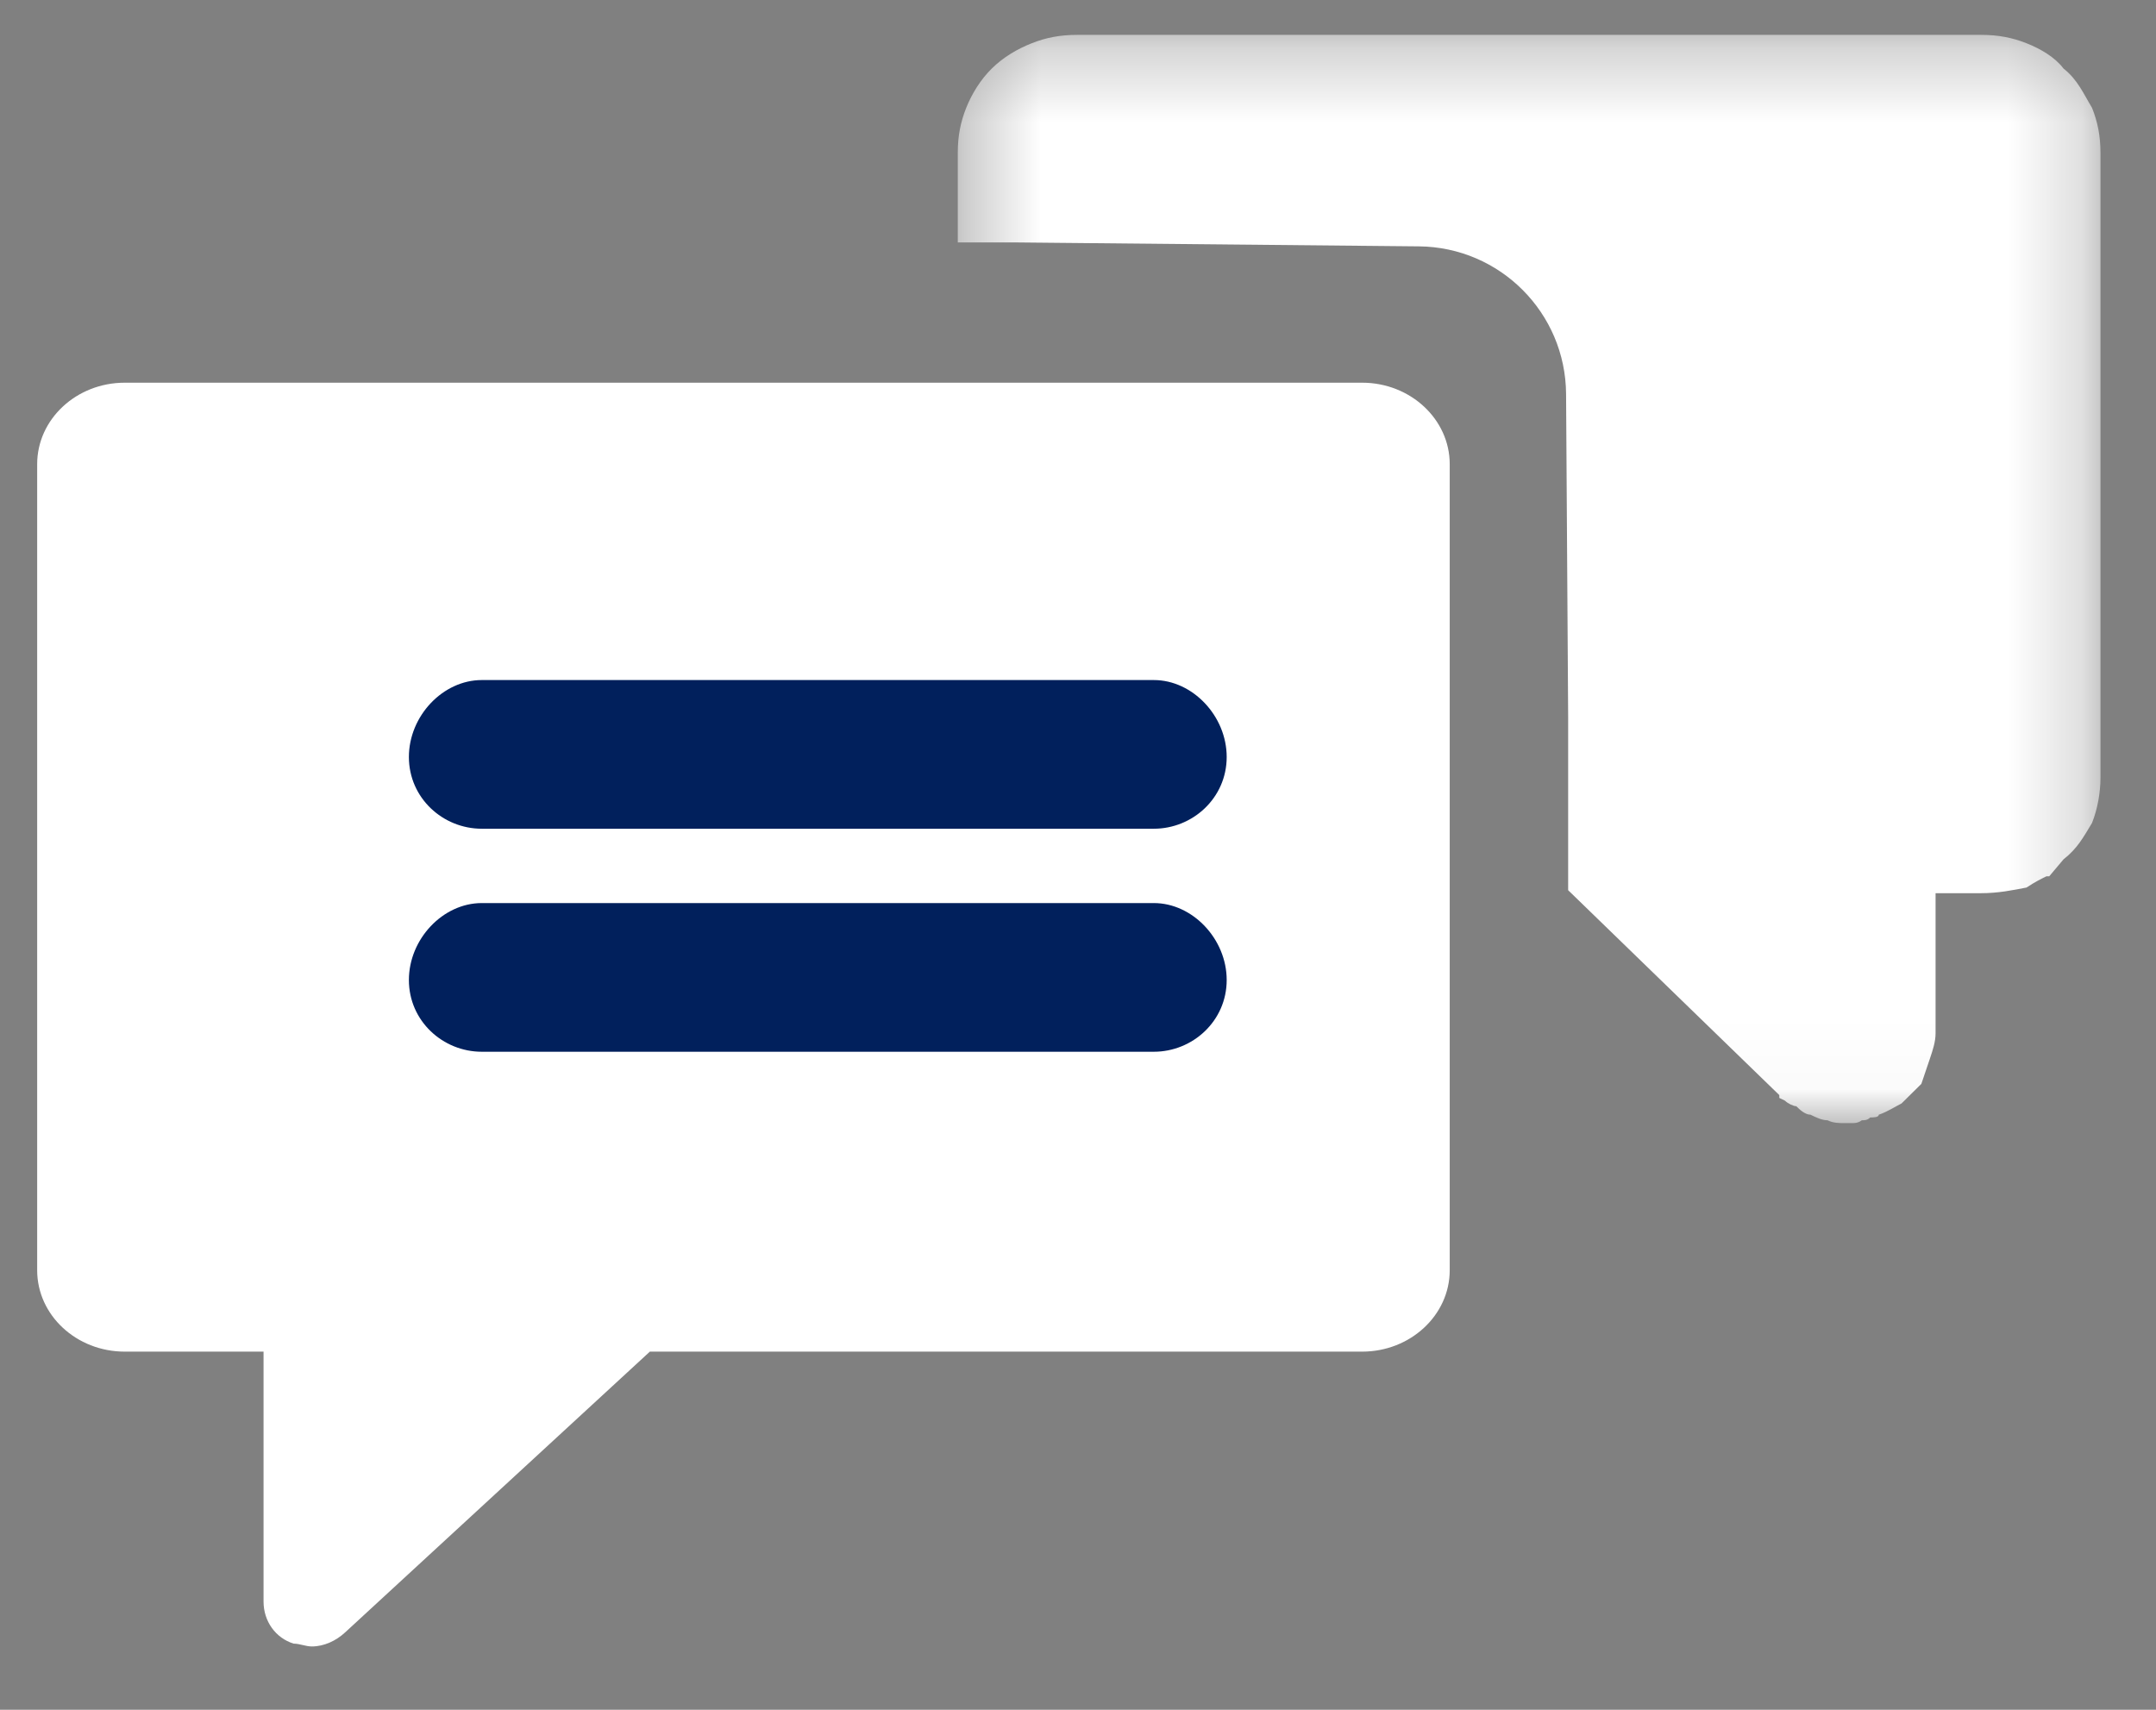
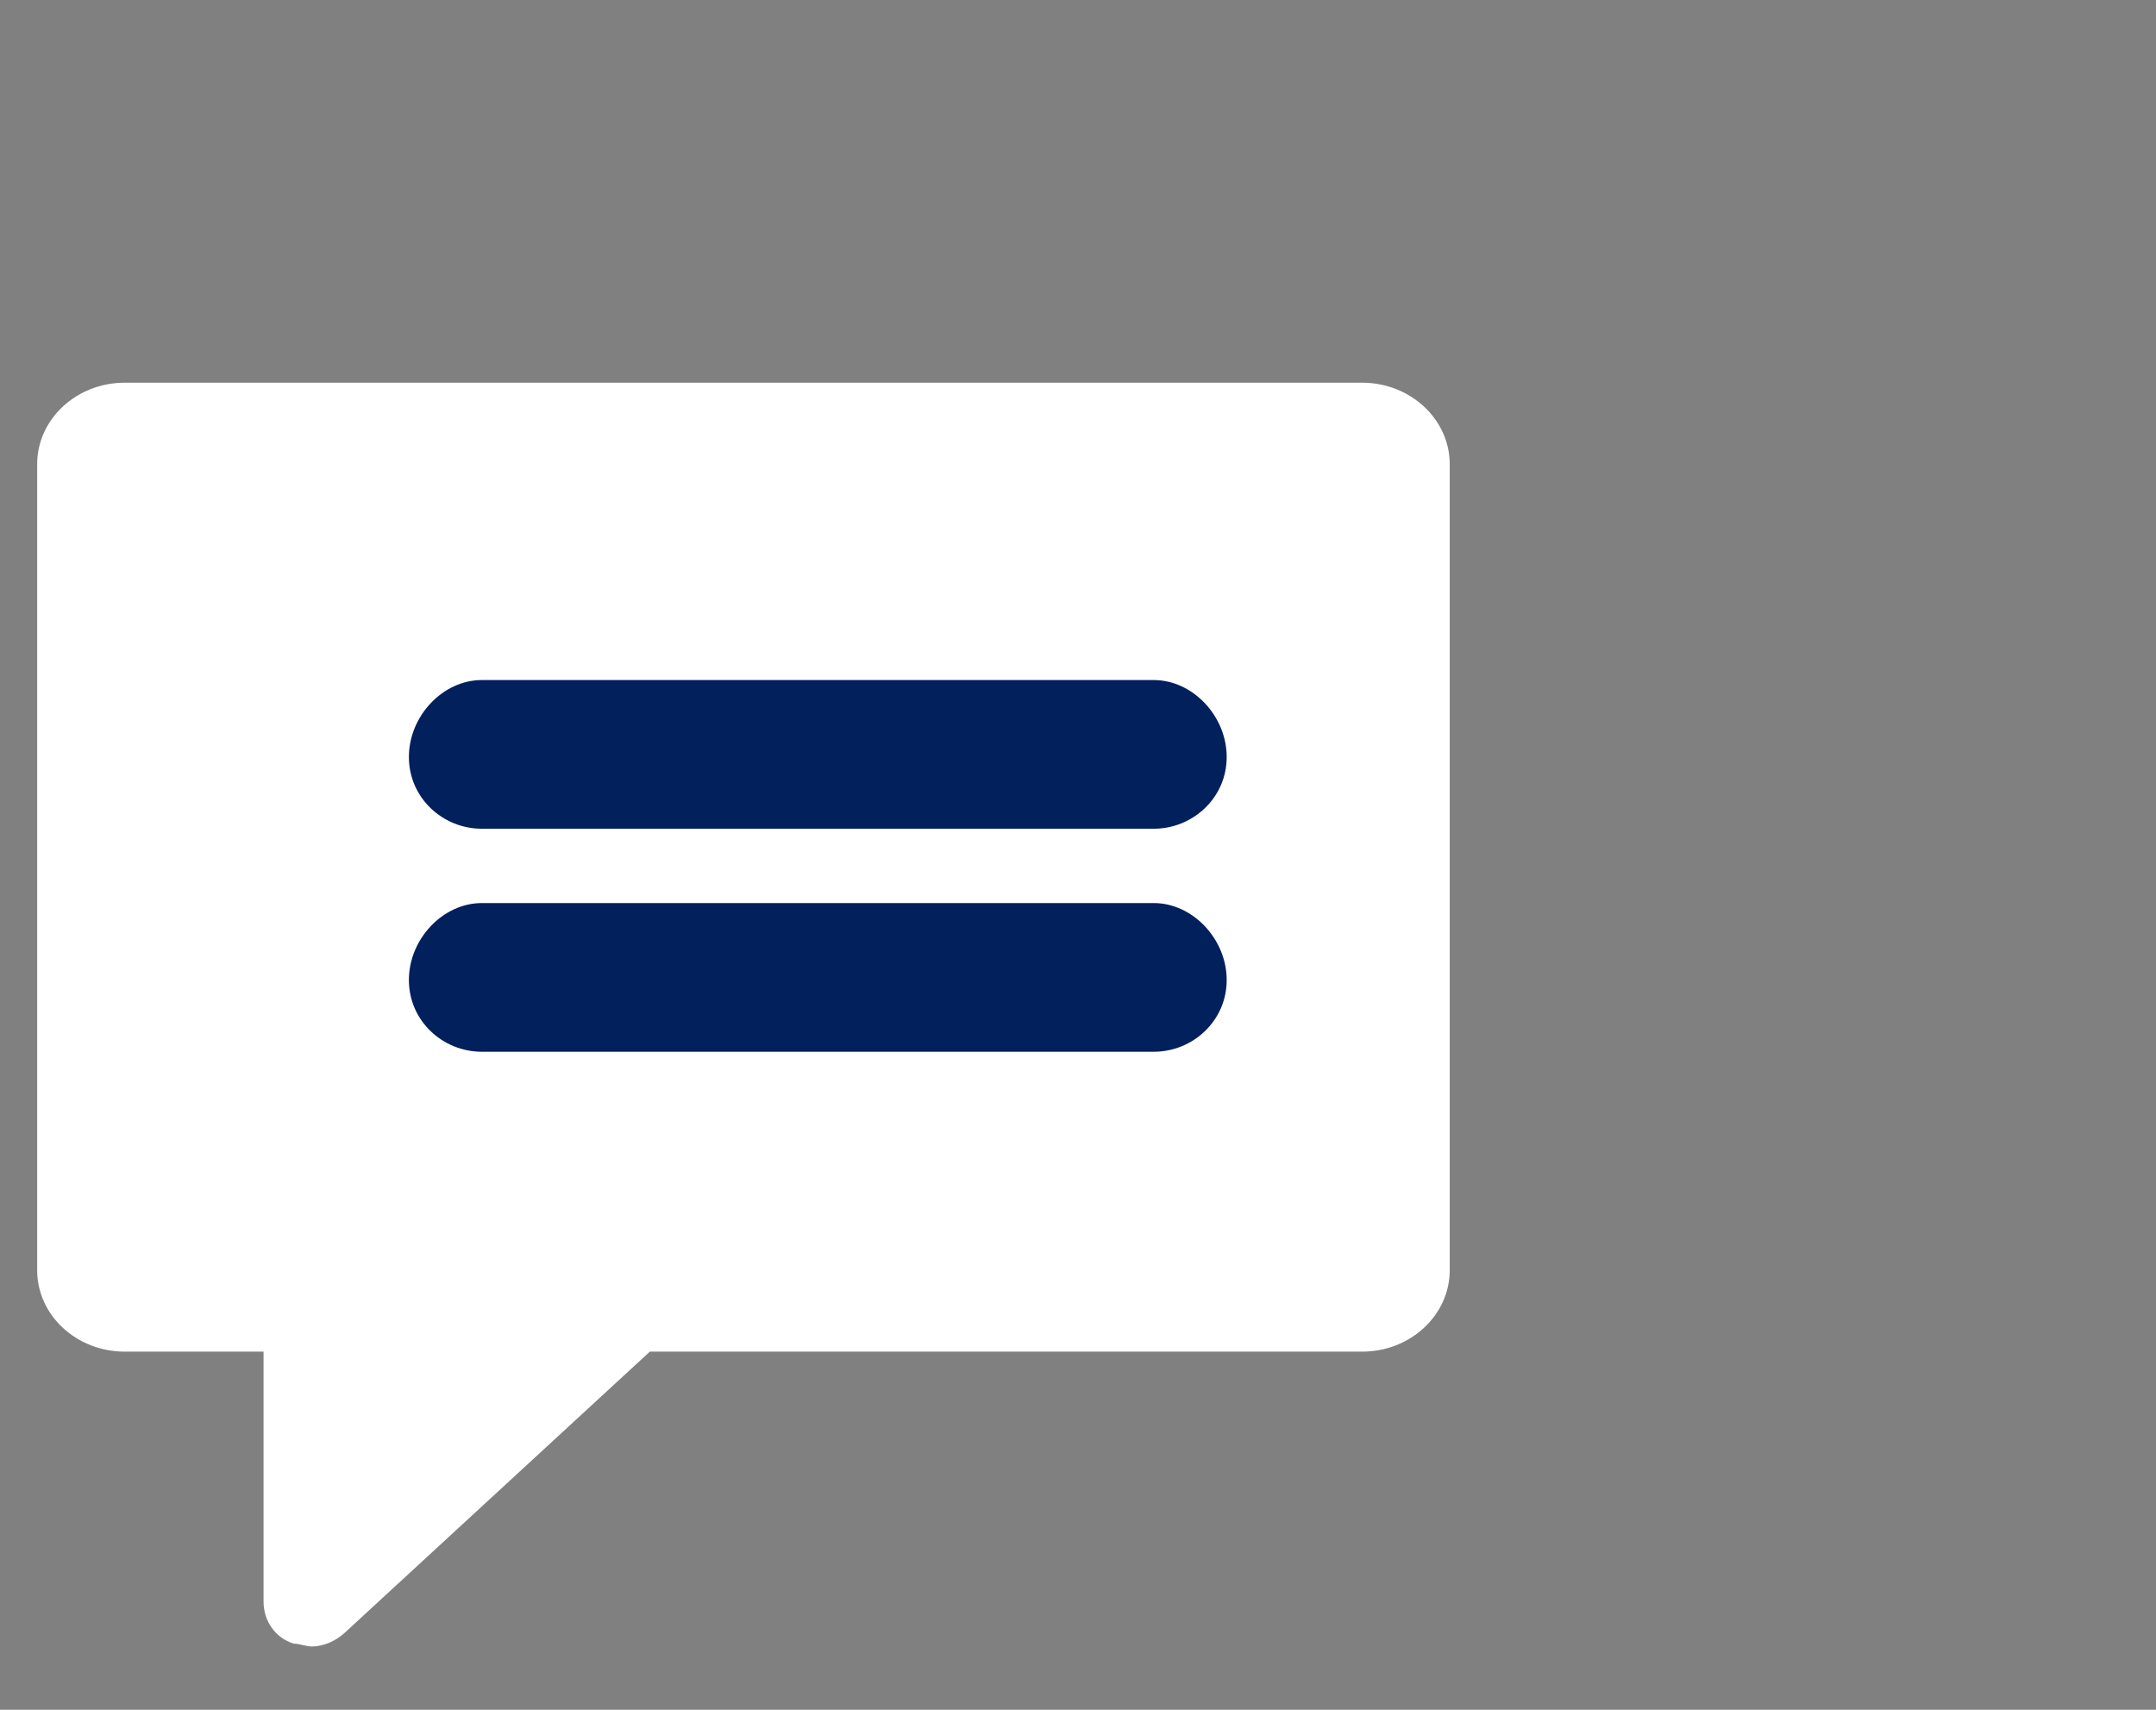
<svg xmlns="http://www.w3.org/2000/svg" xmlns:xlink="http://www.w3.org/1999/xlink" width="29px" height="23px" viewBox="0 0 29 23" version="1.1">
  <rect x="0" y="0" width="29" height="23" fill="#808080" stroke="none" />
  <title>2FCC4D69-81F7-4888-BF97-573DD4B1BCF1</title>
  <desc>Created with sketchtool.</desc>
  <defs>
-     <polygon id="path-1" points="0.383 0.321 15.753 0.321 15.753 14.96 0.383 14.96" />
-   </defs>
+     </defs>
  <g id="Accueil" stroke="none" stroke-width="1" fill="none" fill-rule="evenodd">
    <g id="ACCUEIL-Copy-3" transform="translate(-251, -44)">
      <g id="Group" transform="translate(246, 35)">
        <g id="Group-10-Copy" transform="translate(6, 9)">
          <path d="M0.678,5.148 L17.322,5.148 C17.971,5.148 18.5,5.64 18.5,6.244 L18.5,17.087 C18.5,17.691 17.971,18.182 17.322,18.182 L7.741,18.182 L3.641,21.96 C3.519,22.073 3.357,22.148 3.194,22.148 C3.113,22.148 3.031,22.11 2.95,22.11 C2.707,22.035 2.545,21.809 2.545,21.545 L2.545,18.182 L0.678,18.182 C0.027,18.182 -0.5,17.691 -0.5,17.087 L-0.5,6.244 C-0.5,5.64 0.027,5.148 0.678,5.148" id="Fill-1" fill="#FFFFFF" />
          <g id="Group-5" transform="translate(11.5, 0.148)">
            <mask id="mask-2" fill="white">
              <use xlink:href="#path-1" />
            </mask>
            <g id="Clip-4" />
            <path d="M6.585,3.166 L1.148,3.113 L1.11,3.113 L0.383,3.113 L0.383,2.433 L0.383,1.905 C0.383,1.679 0.421,1.491 0.497,1.301 C0.573,1.112 0.688,0.924 0.841,0.773 C0.994,0.622 1.186,0.509 1.377,0.434 C1.568,0.358 1.759,0.321 1.989,0.321 L14.147,0.321 C14.377,0.321 14.568,0.358 14.759,0.434 C14.949,0.509 15.141,0.622 15.255,0.773 C15.447,0.924 15.524,1.112 15.639,1.301 C15.715,1.491 15.753,1.679 15.753,1.905 L15.753,10.319 C15.753,10.508 15.715,10.734 15.639,10.923 C15.524,11.112 15.447,11.262 15.255,11.413 L15.064,11.64 L15.026,11.64 C14.949,11.678 14.873,11.715 14.759,11.791 C14.568,11.828 14.377,11.867 14.147,11.867 L13.535,11.867 L13.535,13.753 C13.535,13.865 13.497,13.98 13.459,14.092 C13.42,14.206 13.382,14.319 13.344,14.432 C13.267,14.508 13.153,14.621 13.077,14.696 C13,14.733 12.886,14.809 12.771,14.847 C12.771,14.884 12.695,14.884 12.656,14.884 C12.618,14.922 12.58,14.922 12.542,14.922 C12.542,14.922 12.502,14.96 12.426,14.96 L12.311,14.96 C12.235,14.96 12.159,14.96 12.082,14.922 C12.006,14.922 11.929,14.884 11.853,14.847 C11.777,14.847 11.7,14.771 11.662,14.733 C11.623,14.733 11.547,14.696 11.509,14.658 L11.433,14.621 L11.433,14.583 L8.593,11.827 L8.593,11.538 L8.593,11.274 L8.593,11.161 L8.593,9.5 L8.565,5.153 C8.559,4.061 7.677,3.176 6.585,3.166 Z" id="Fill-3" fill="#FFFFFF" mask="url(#mask-2)" />
          </g>
          <path d="M14.52,12.148 C15.042,12.148 15.5,12.632 15.5,13.183 C15.5,13.735 15.042,14.148 14.52,14.148 L5.48,14.148 C4.957,14.148 4.5,13.735 4.5,13.183 C4.5,12.632 4.957,12.148 5.48,12.148 L14.52,12.148 Z" id="Fill-6" fill="#01205C" />
          <path d="M14.52,9.148 C15.042,9.148 15.5,9.632 15.5,10.183 C15.5,10.735 15.042,11.148 14.52,11.148 L5.48,11.148 C4.957,11.148 4.5,10.735 4.5,10.183 C4.5,9.632 4.957,9.148 5.48,9.148 L14.52,9.148 Z" id="Fill-6-Copy" fill="#01205C" />
        </g>
      </g>
    </g>
  </g>
</svg>